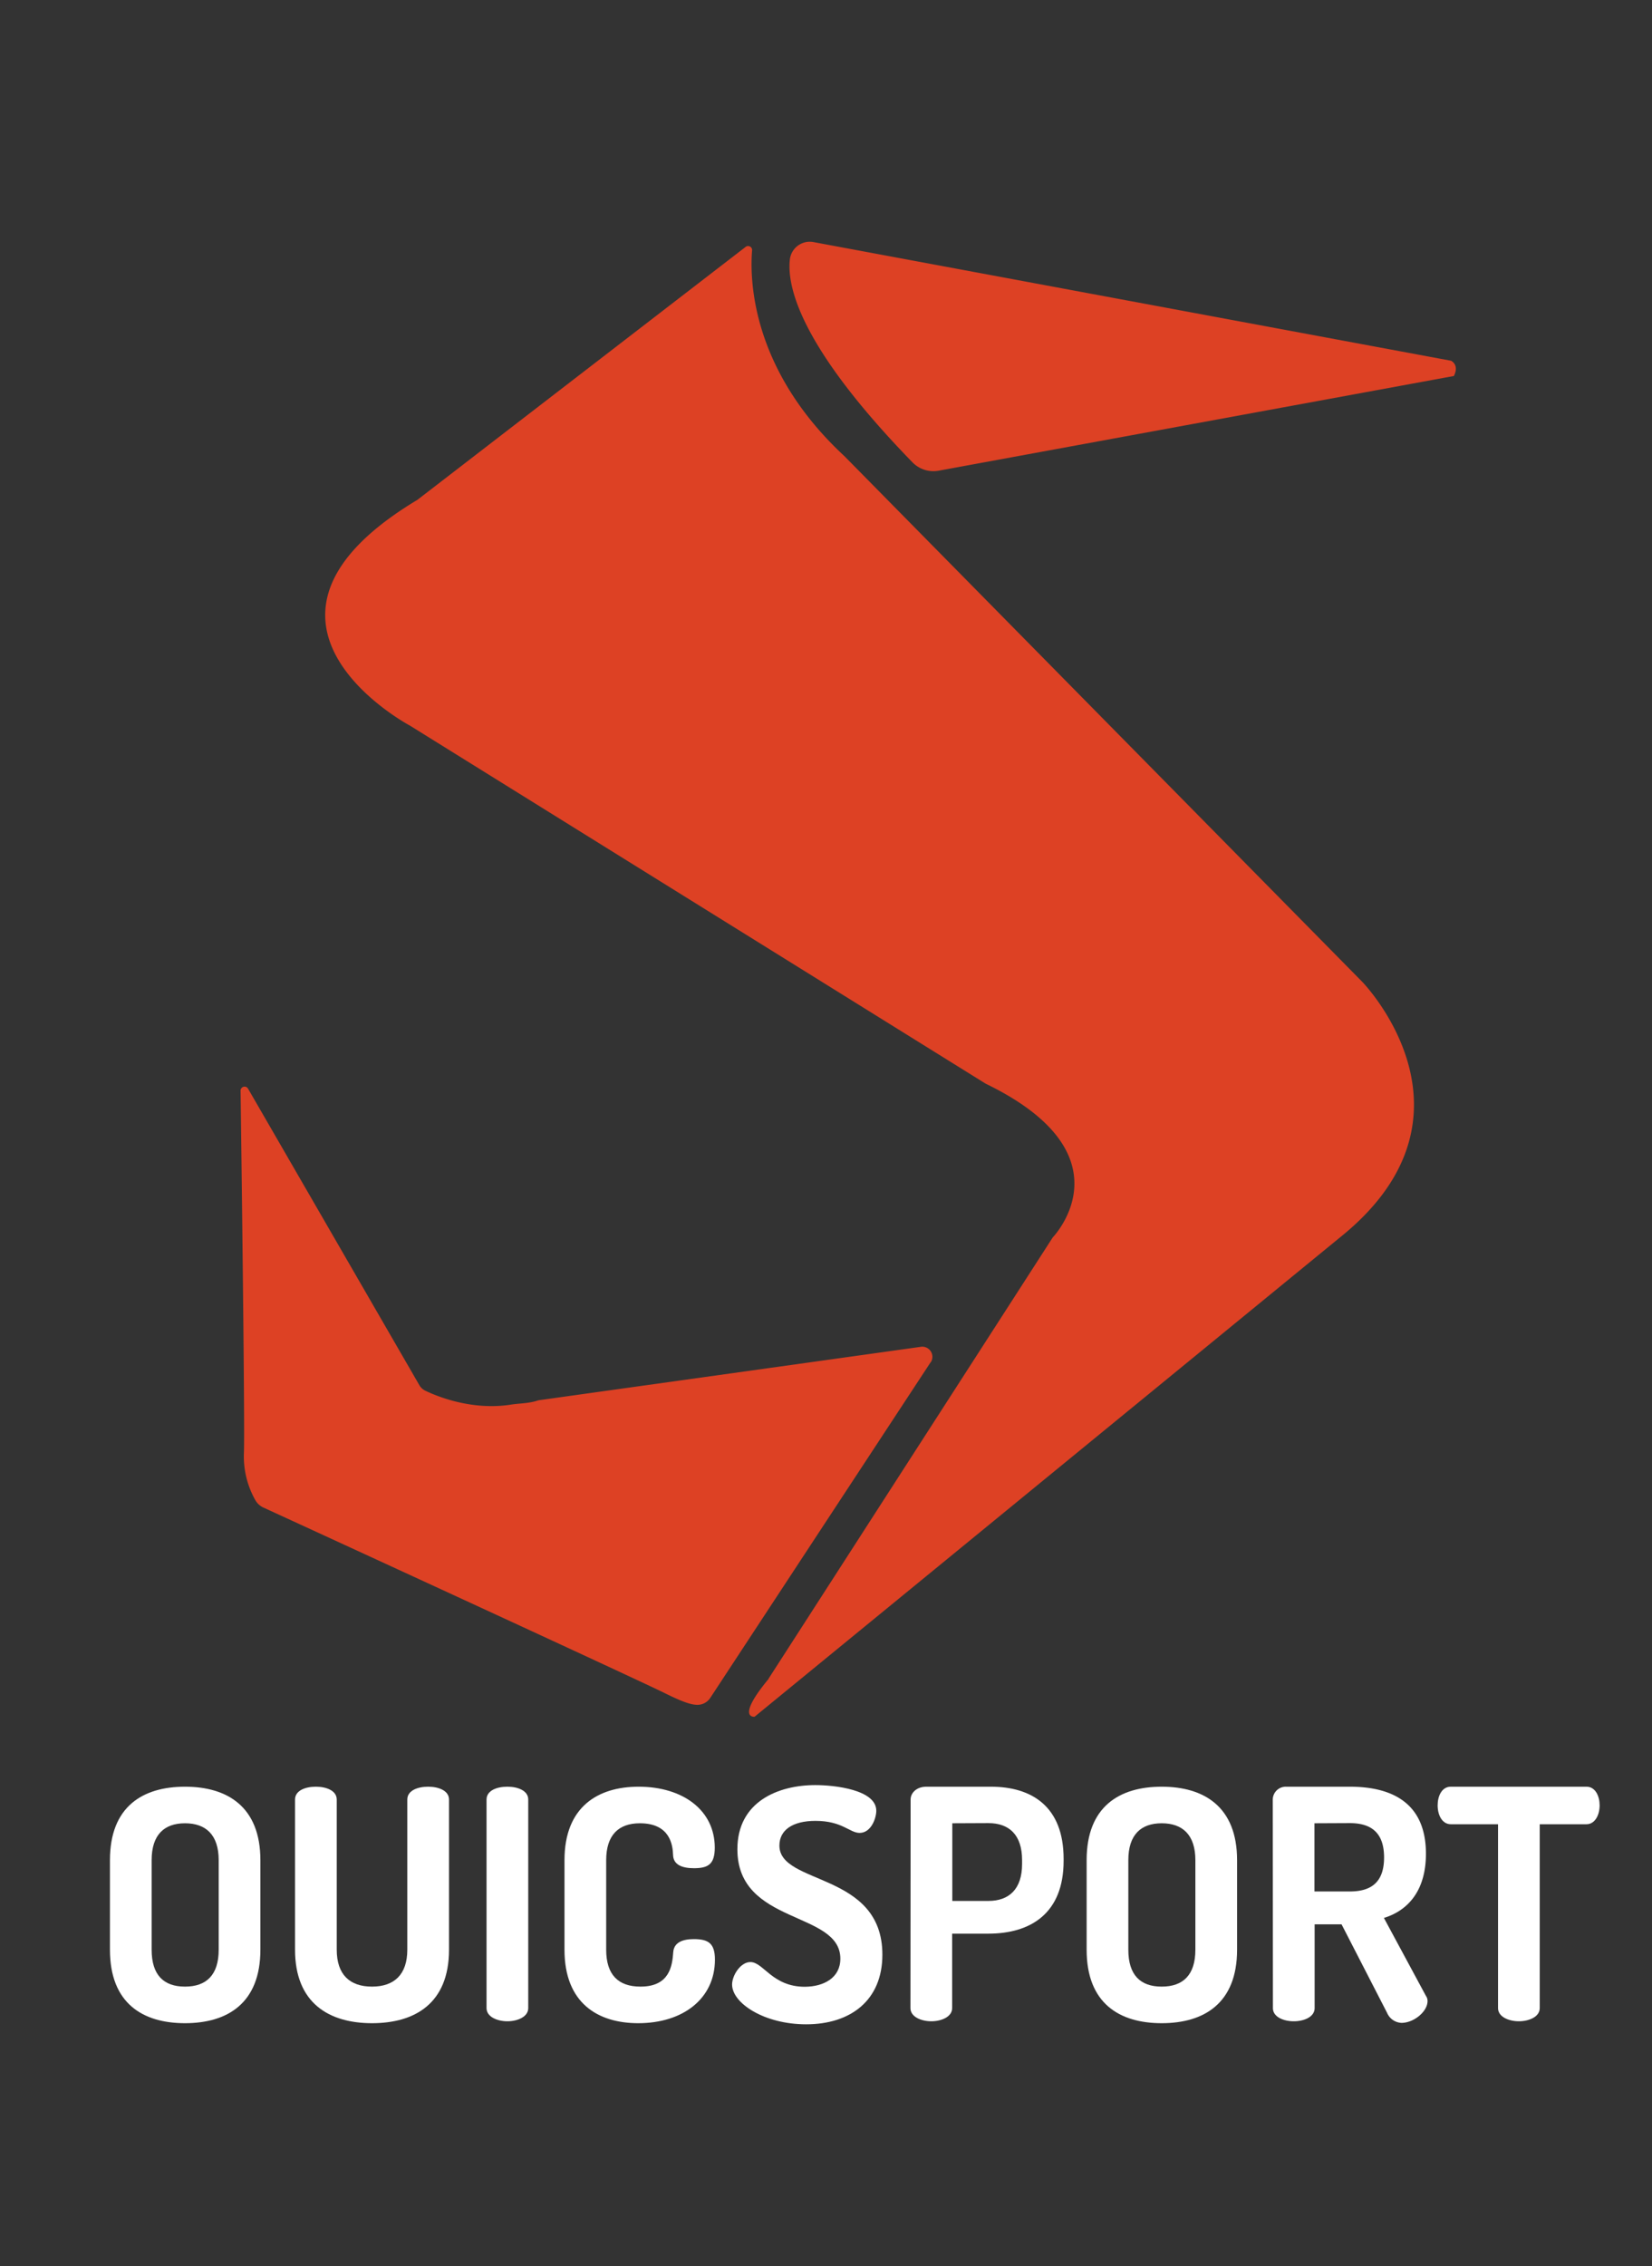
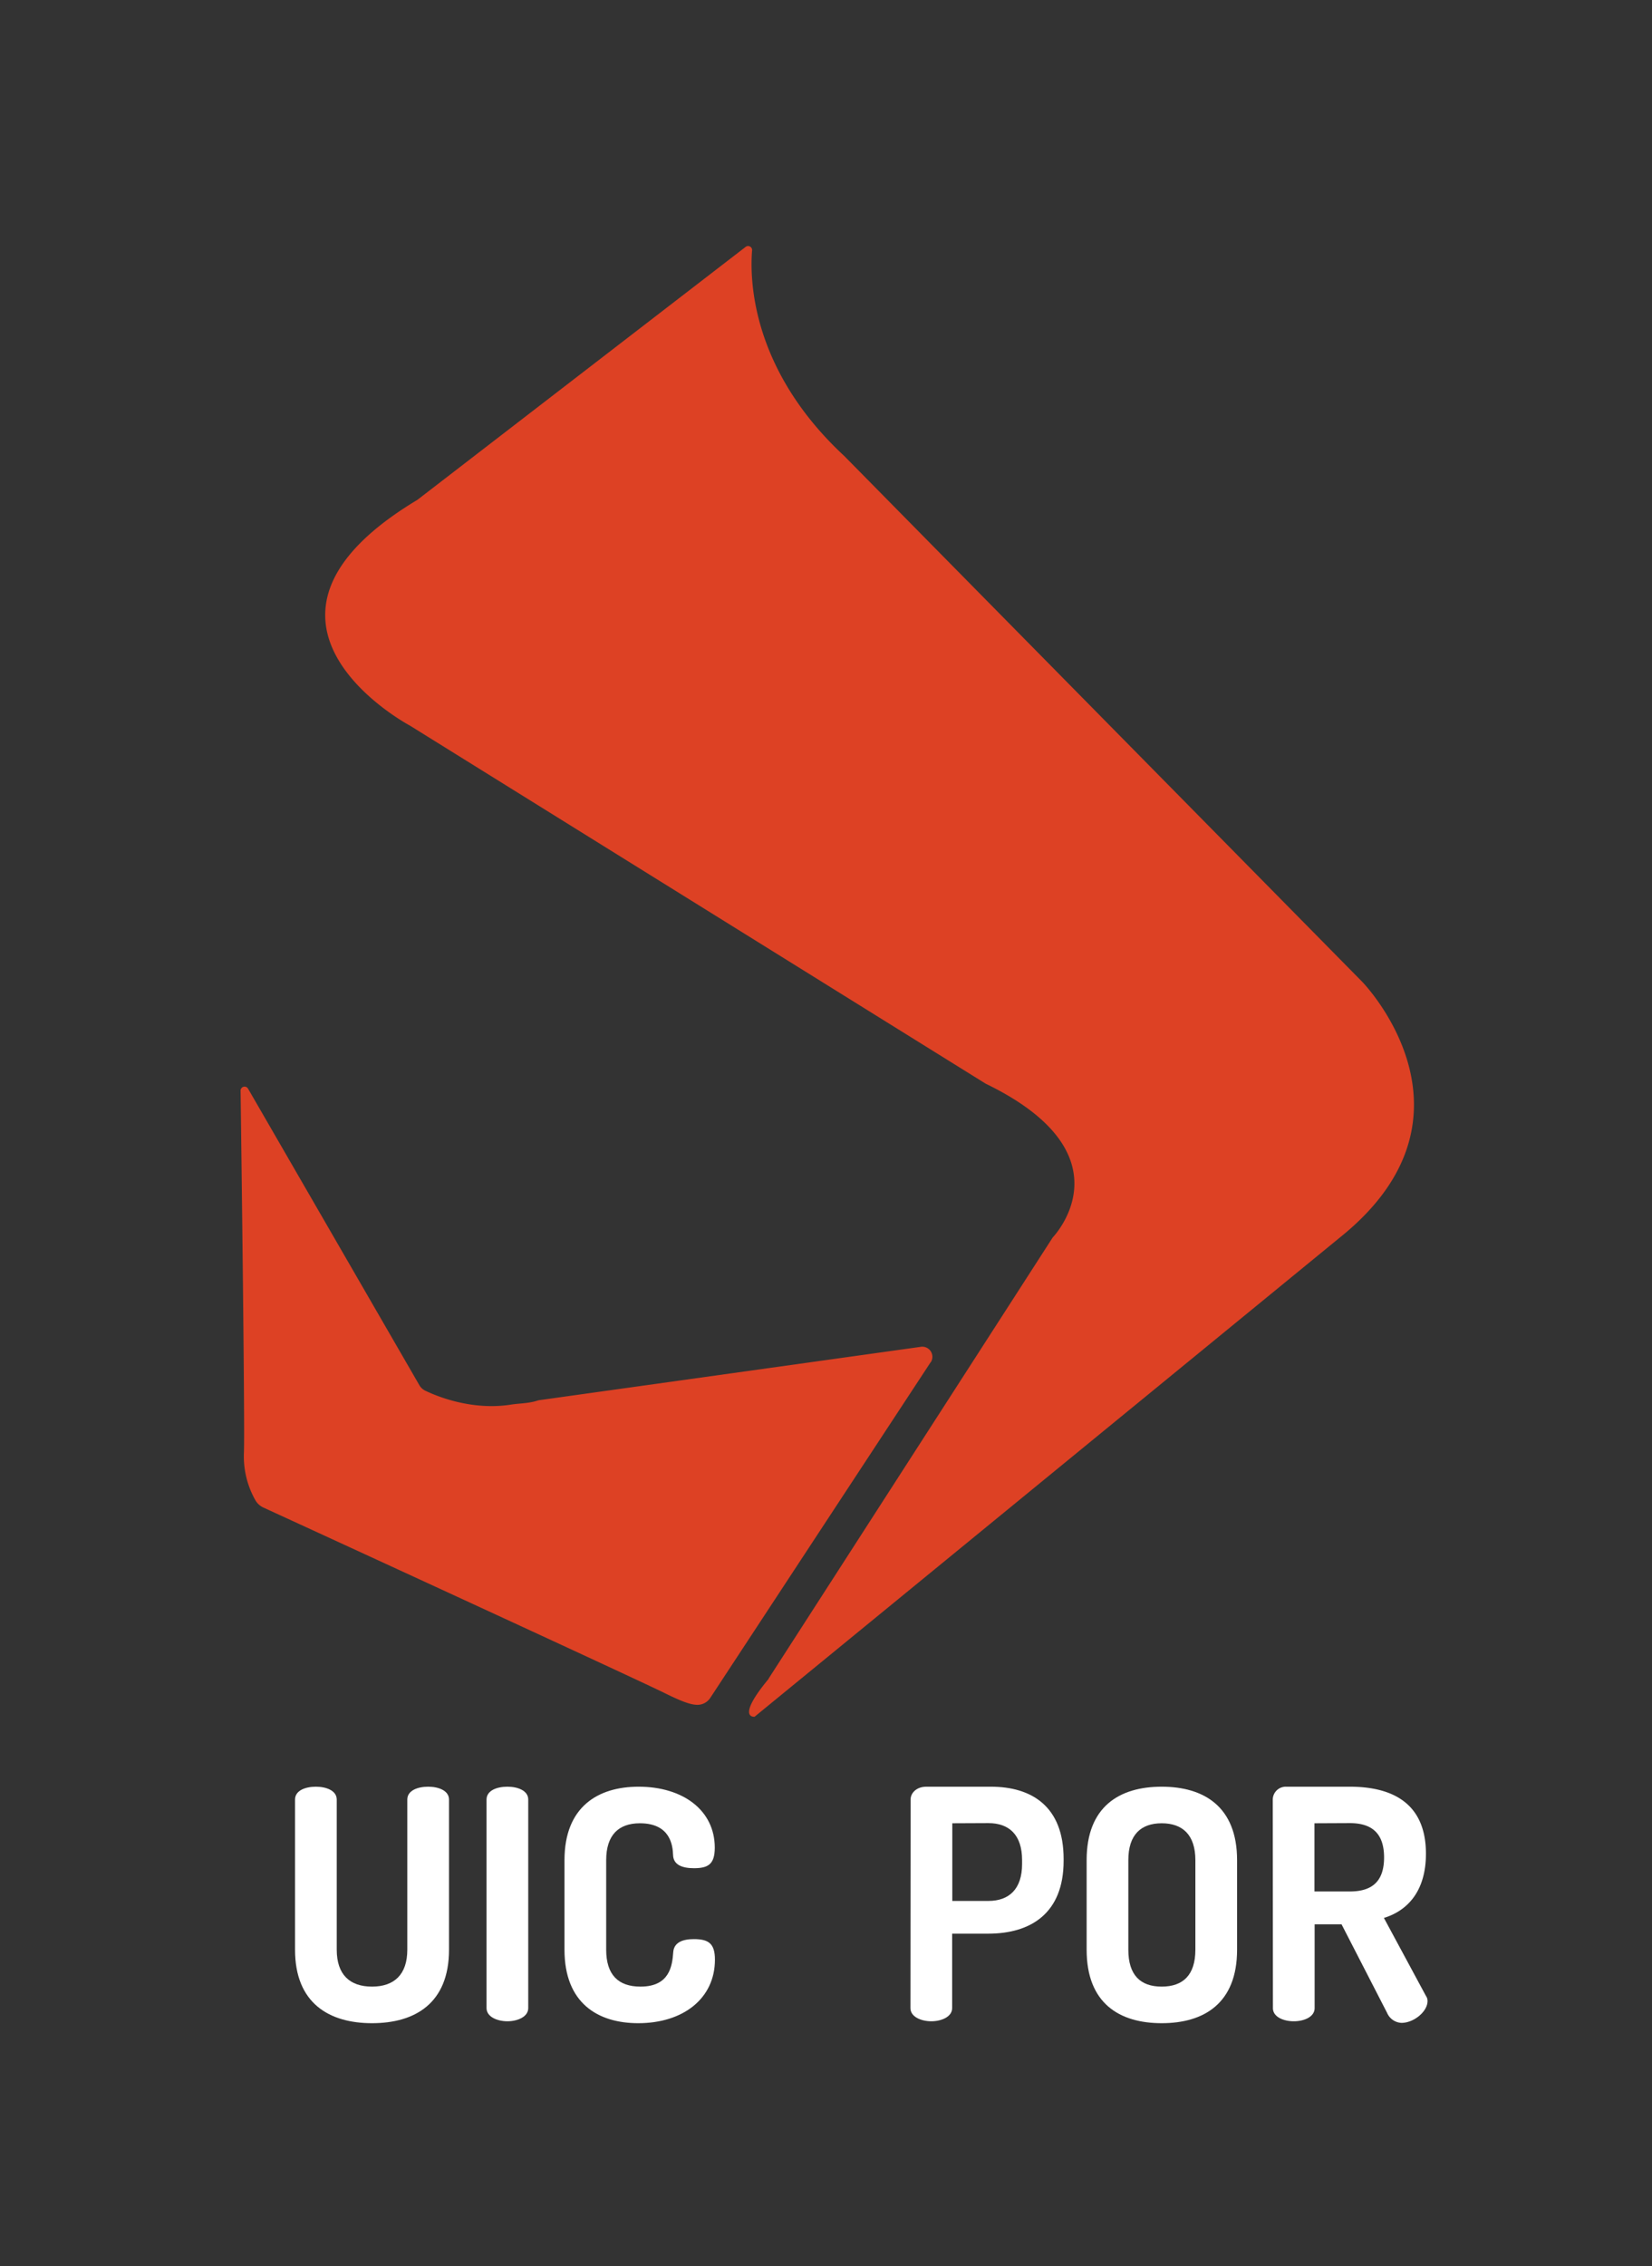
<svg xmlns="http://www.w3.org/2000/svg" viewBox="0 0 412 565">
  <rect x="0" y="0" width="412" height="565" fill="#333333" stroke="none" />
  <defs>
    <style>.cls-1{fill:#dd4124;}.cls-2{fill:#fff;}</style>
  </defs>
  <title>OuiCSport</title>
  <g id="LOGO">
    <path class="cls-1" d="M186,61.52a1,1,0,0,1,1.57.86c-.59,7.09-.32,29.69,23,51.32L339.76,244.8s32.4,33.28-5.61,63.73L188.19,428s-4.79.56,3.49-9.43a.43.43,0,0,0,0-.07l70.87-110s19.91-20.57-16.73-38.33L102.23,180.9S53.48,155,104.09,124.62Z" />
-     <path class="cls-1" d="M197,64.58c-.83,6.91,2.66,22,30.57,50.69a7.28,7.28,0,0,0,6.51,2.08L362.58,93.74s1.49-2.52-.68-3.8l-159-29.58A5,5,0,0,0,197,64.58" />
    <path class="cls-1" d="M232.15,339.54l-55,83.74a3.82,3.82,0,0,1-3.21,1.75c-1.7,0-4-.87-8.08-2.88-7.15-3.56-89.36-41.34-100.1-46.27a4.47,4.47,0,0,1-2-1.74A22.16,22.16,0,0,1,60.84,362c.24-7.41-.62-73.67-.84-90.18a1,1,0,0,1,1.83-.46l42.77,74a3.38,3.38,0,0,0,1.5,1.37c2.88,1.38,11.59,5,21.41,3.44,1.9-.29,3.67-.26,5.74-.76.39-.09.69-.21,1.13-.32l95.16-13.3a2.52,2.52,0,0,1,2.61,3.81" />
-     <path class="cls-2" d="M27.42,486.08V463.76c0-13.36,8.16-18.32,18.72-18.32s18.8,5,18.8,18.32v22.32c0,13.36-8.24,18.32-18.8,18.32S27.42,499.44,27.42,486.08Zm27.12-22.32c0-6.32-3.2-9.2-8.4-9.2s-8.32,2.88-8.32,9.2v22.32c0,6.32,3,9.2,8.32,9.2s8.4-2.88,8.4-9.2Z" />
    <path class="cls-2" d="M101.58,448.64c0-2.24,2.56-3.2,5.2-3.2s5.2,1,5.2,3.2v37.44c0,13.36-8.48,18.32-19.2,18.32s-19.2-5-19.2-18.32V448.64c0-2.24,2.56-3.2,5.2-3.2s5.2,1,5.2,3.2v37.44c0,6.24,3.28,9.2,8.8,9.2s8.8-3,8.8-9.2Z" />
    <path class="cls-2" d="M121.34,448.64c0-2.24,2.56-3.2,5.2-3.2s5.2,1,5.2,3.2v52c0,2.16-2.64,3.28-5.2,3.28s-5.2-1.12-5.2-3.28Z" />
    <path class="cls-2" d="M159.58,454.56c-5.36,0-8.4,3-8.4,9.2v22.32c0,6.24,3,9.2,8.56,9.2,7.28,0,7.92-5.2,8.16-8.56.16-2.48,2.4-3.28,5.12-3.28,3.6,0,5.28,1,5.28,5.12,0,9.68-7.92,15.84-19.12,15.84-10.08,0-18.4-5-18.4-18.32V463.76c0-13.36,8.4-18.32,18.48-18.32,11.12,0,19,5.92,19,15.2,0,4.16-1.68,5.12-5.2,5.12-3,0-5.12-.88-5.2-3.28S167.18,454.56,159.58,454.56Z" />
-     <path class="cls-2" d="M209.58,488.32c0-12-25.68-8.32-25.68-27.28,0-11.92,10.24-16,19.44-16,4.72,0,15.2,1.12,15.2,6.4,0,1.84-1.28,5.52-4.16,5.52-2.48,0-4.32-3-11-3-5.76,0-9,2.32-9,6.16,0,9.92,25.68,6.48,25.68,27.2,0,11.44-8,17.36-19,17.36-10.48,0-18.48-5.28-18.48-9.92,0-2.24,2.08-5.6,4.56-5.6,3.28,0,5.44,6.16,13.6,6.16C205.42,495.28,209.58,493.12,209.58,488.32Z" />
    <path class="cls-2" d="M227.1,448.64c0-1.68,1.52-3.2,3.92-3.2H247.1c10.16,0,18.16,4.88,18.16,18v.48c0,13.12-8.24,18.16-18.8,18.16h-9v18.56c0,2.16-2.64,3.28-5.2,3.28s-5.2-1.12-5.2-3.28Zm10.4,5.92v19.36h9c5.2,0,8.4-3,8.4-9.2v-1c0-6.24-3.2-9.2-8.4-9.2Z" />
    <path class="cls-2" d="M271,486.08V463.76c0-13.36,8.16-18.32,18.72-18.32s18.8,5,18.8,18.32v22.32c0,13.36-8.24,18.32-18.8,18.32S271,499.44,271,486.08Zm27.12-22.32c0-6.32-3.2-9.2-8.4-9.2s-8.32,2.88-8.32,9.2v22.32c0,6.32,3,9.2,8.32,9.2s8.4-2.88,8.4-9.2Z" />
    <path class="cls-2" d="M317.42,448.64a3.25,3.25,0,0,1,3.36-3.2h15.84c10.48,0,19,4,19,16.72,0,9.2-4.48,14.16-10.48,16l10.48,19.44a2.16,2.16,0,0,1,.4,1.28c0,2.64-3.44,5.44-6.48,5.44a4.09,4.09,0,0,1-3.6-2.48l-11.36-22.08h-6.72v20.88c0,2.16-2.56,3.28-5.2,3.28s-5.2-1.12-5.2-3.28Zm10.4,5.92v17h8.8c5.2,0,8.56-2.16,8.56-8.48s-3.36-8.56-8.56-8.56Z" />
-     <path class="cls-2" d="M395.66,445.44c2.24,0,3.28,2.4,3.28,4.64,0,2.48-1.2,4.72-3.28,4.72H384v45.84c0,2.16-2.64,3.28-5.2,3.28s-5.2-1.12-5.2-3.28V454.8H361.82c-2.08,0-3.28-2.16-3.28-4.72,0-2.24,1-4.64,3.28-4.64Z" />
  </g>
</svg>